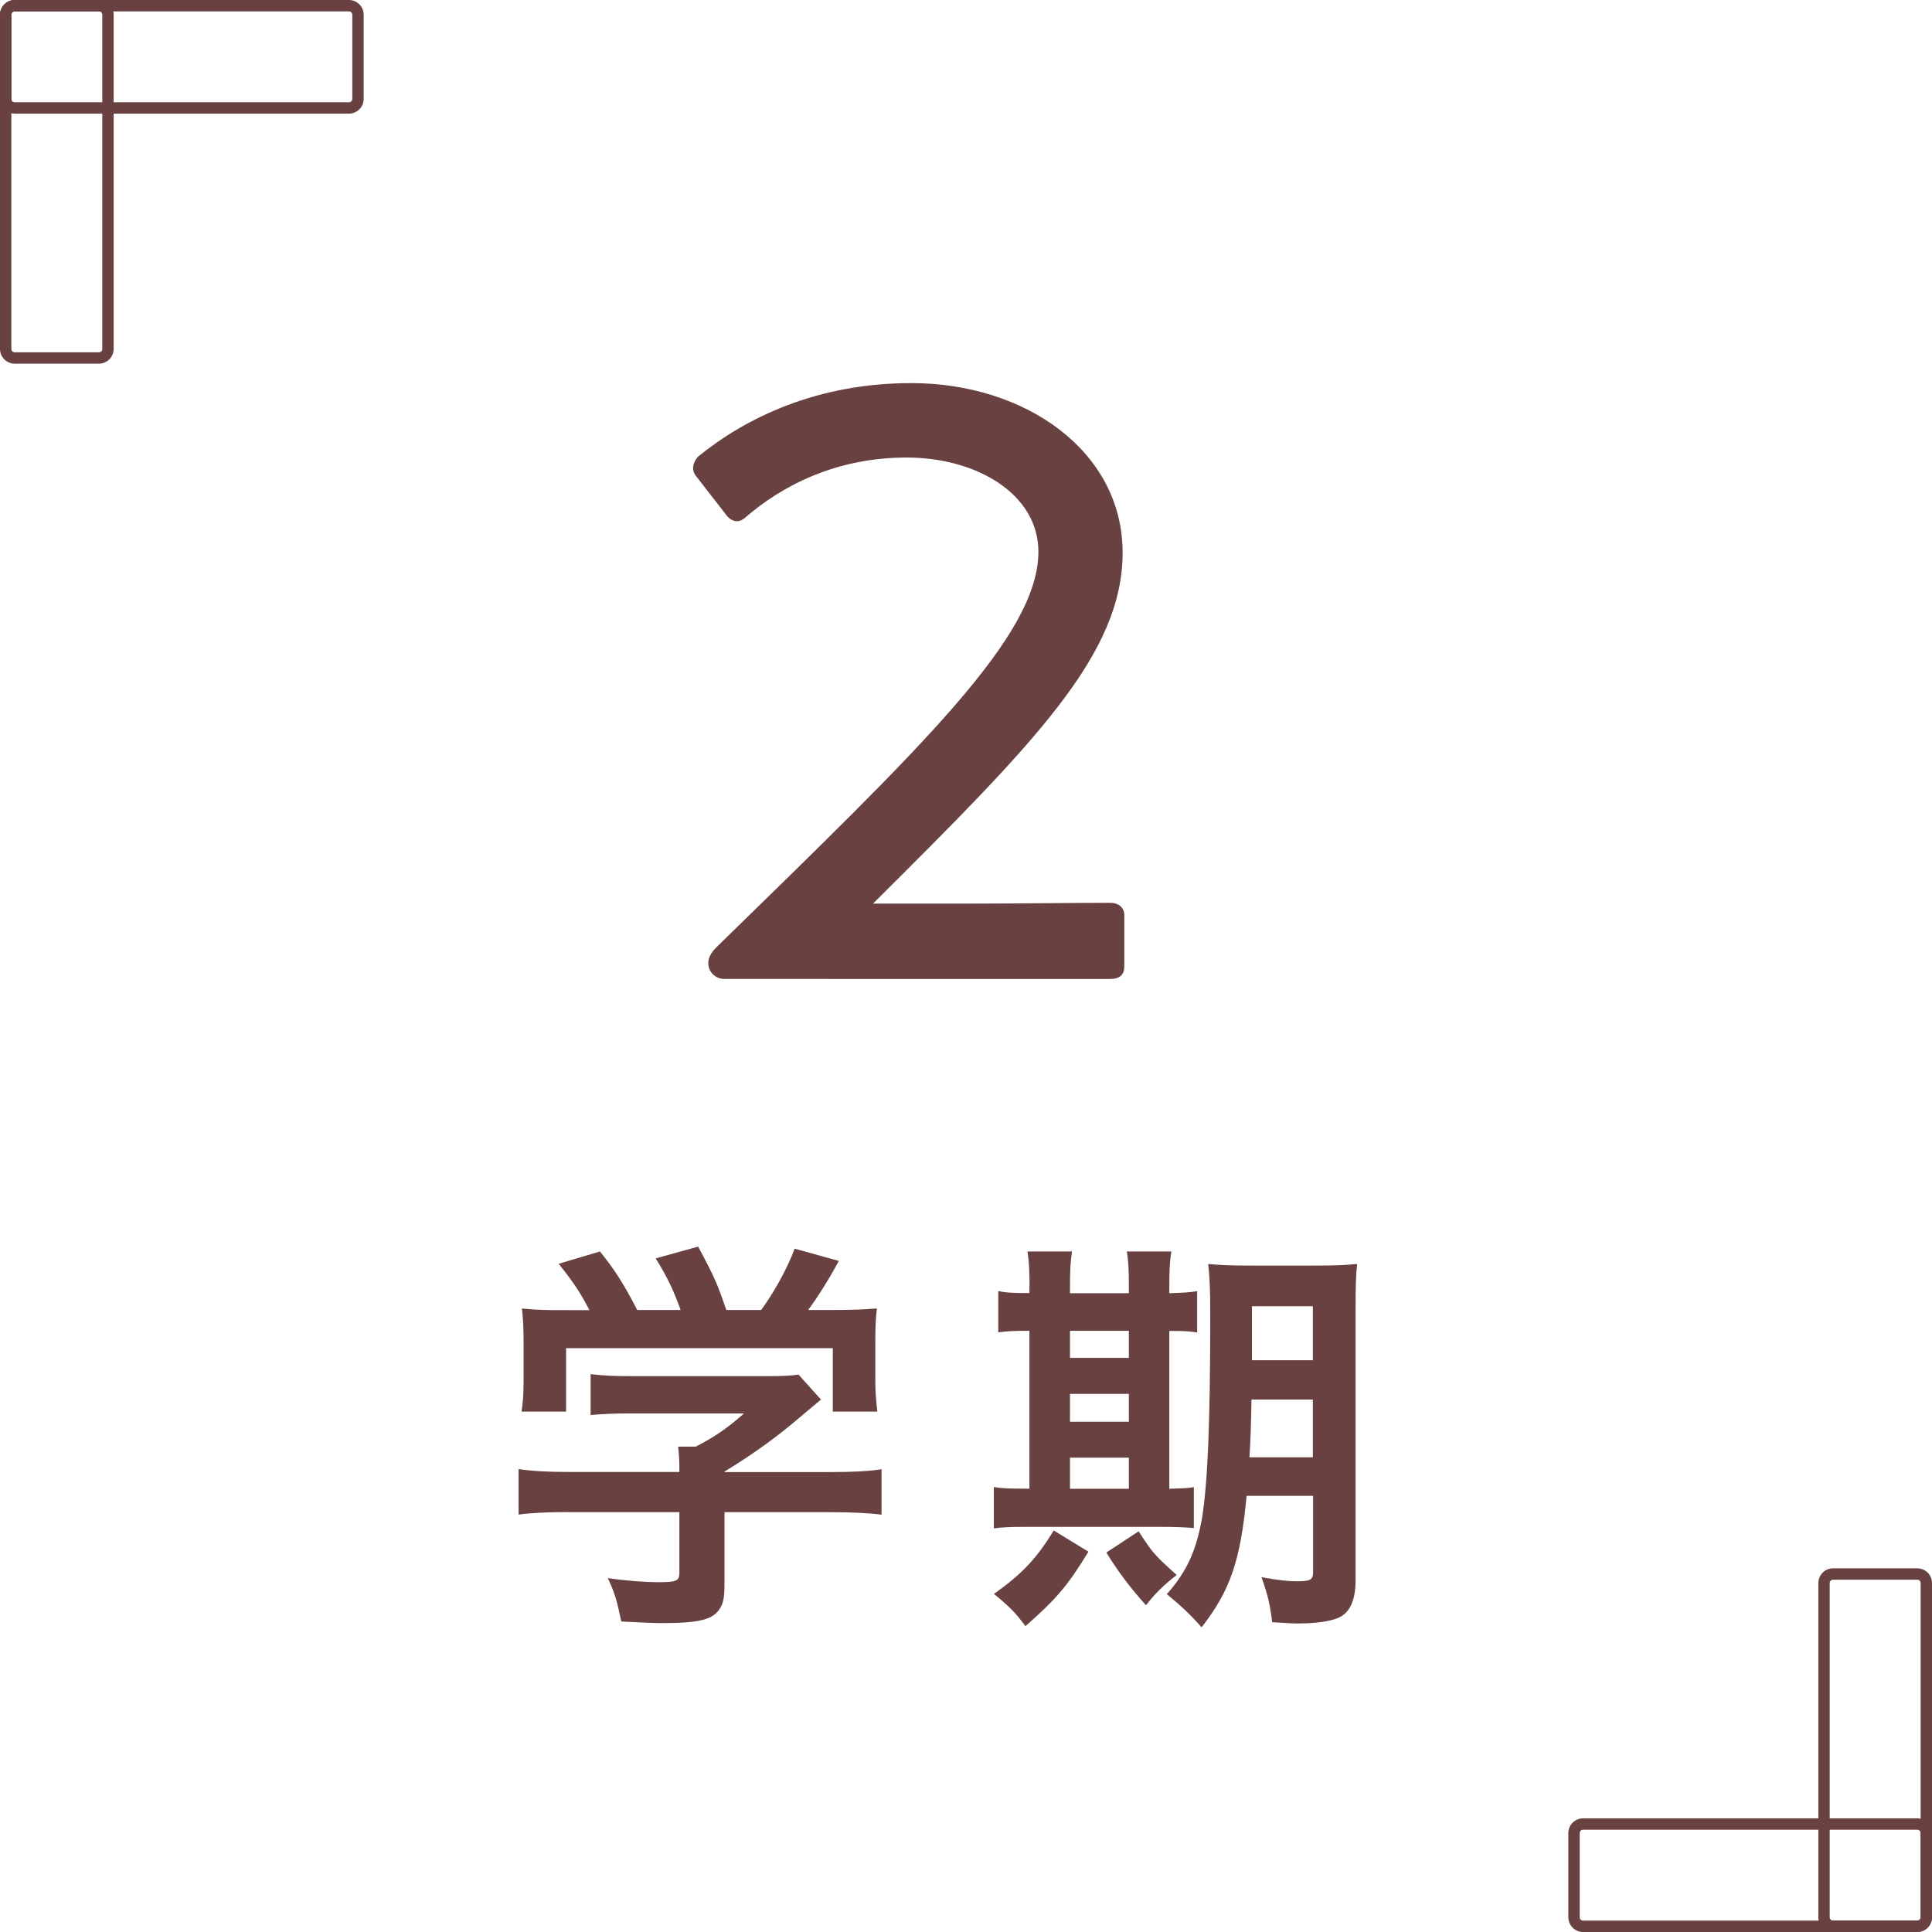
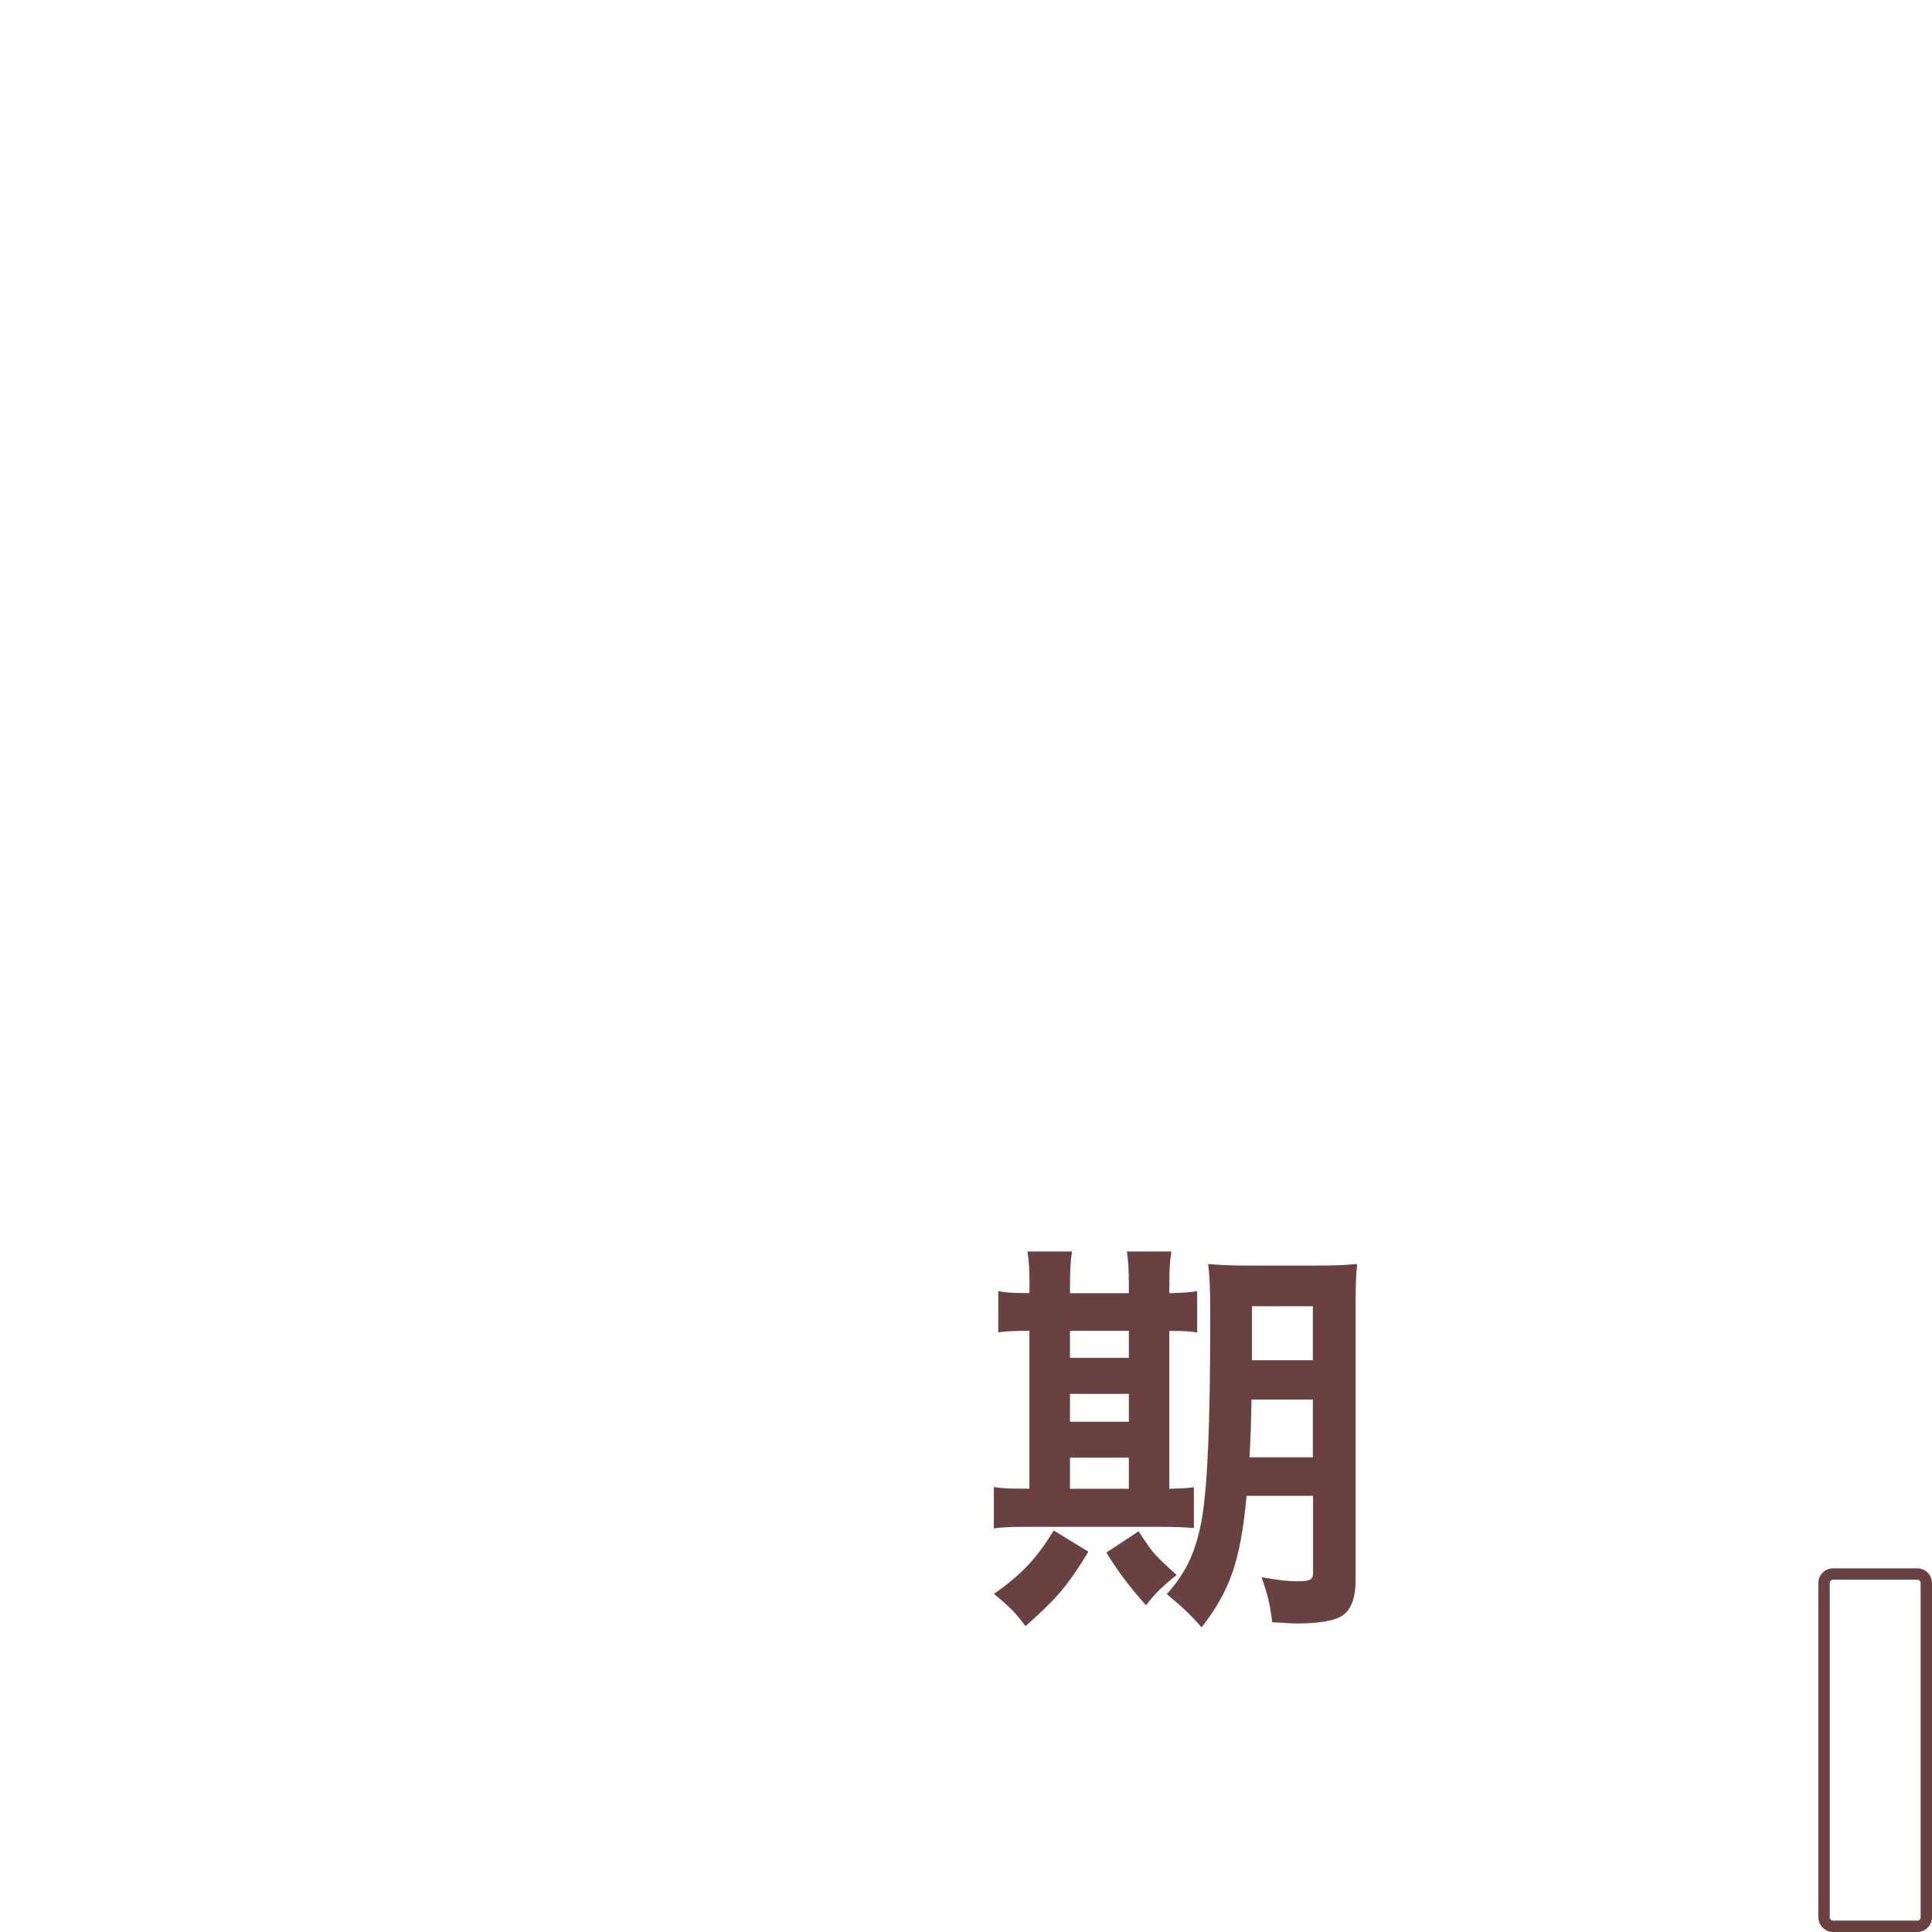
<svg xmlns="http://www.w3.org/2000/svg" id="_レイヤー_2" viewBox="0 0 170 170">
  <defs>
    <style>.cls-1{fill:none;}.cls-2{fill:#694141;}</style>
  </defs>
  <g id="contents">
    <g>
      <rect class="cls-1" width="170" height="170" />
-       <path class="cls-2" d="M63,83.39c18.22-17.79,28.37-27.43,28.37-34.85,0-5.04-5.4-8.28-11.59-8.28s-10.95,2.45-14.26,5.33c-.65,.5-1.15,.22-1.51-.14l-2.74-3.53c-.43-.5-.36-1.15,.14-1.73,4.25-3.46,10.51-6.48,18.79-6.48,10.01,0,18.58,5.98,18.58,14.91s-7.63,16.63-21.96,30.89h8.14c4.82,0,9-.07,12.75-.07,.72,0,1.22,.43,1.22,1.08v4.54c0,.72-.43,1.08-1.22,1.08H63.72c-1.15,0-2.09-1.44-.72-2.74Z" />
      <g>
-         <path class="cls-2" d="M50.02,133.05c-1.87,0-3.28,.07-4.39,.22v-4c1.22,.18,2.66,.25,4.36,.25h9.79v-.25c0-.72-.04-1.37-.11-1.98h1.55c1.55-.79,2.74-1.58,4.25-2.92h-9.9c-1.48,0-2.45,.04-3.6,.14v-3.6c1.08,.14,2.09,.18,3.63,.18h11.92c1.4,0,2.09-.04,2.74-.14l1.98,2.2q-.61,.5-1.29,1.08c-2.56,2.2-4.39,3.53-7.2,5.26v.04h9.39c1.76,0,3.35-.07,4.43-.25v4c-1.04-.14-2.59-.22-4.46-.22h-9.36v6.3c0,1.26-.11,1.76-.47,2.27-.61,.9-1.83,1.19-5.08,1.19-.47,0-1.66-.04-3.53-.14-.4-1.91-.58-2.52-1.19-3.82,1.73,.25,3.35,.36,4.46,.36,1.58,0,1.84-.11,1.84-.83v-5.33h-9.75Zm1.84-17.78c-.83-1.58-1.3-2.3-2.7-4.07l3.63-1.08c1.26,1.55,2.09,2.84,3.28,5.15h3.82c-.61-1.69-1.19-2.95-2.2-4.54l3.74-1.04c1.48,2.77,1.69,3.28,2.48,5.58h3.06c1.08-1.44,2.34-3.71,2.95-5.4l3.89,1.08c-.83,1.55-1.87,3.2-2.7,4.32h1.62c2.45,0,3.13-.04,4.43-.14-.11,.9-.14,1.62-.14,2.99v3.35c0,.97,.07,1.87,.18,2.74h-3.92v-5.58h-23.47v5.58h-3.92c.14-.83,.18-1.66,.18-2.77v-3.31c0-1.3-.04-2.05-.14-2.99,1.62,.14,1.84,.14,4.25,.14h1.69Z" />
        <path class="cls-2" d="M90.59,113.18c0-1.3-.04-2.2-.18-3.06h3.92c-.14,.86-.18,1.76-.18,3.06v.61h5.18v-.61c0-1.4-.04-2.27-.18-3.06h3.92c-.14,.83-.18,1.73-.18,3.06v.61c1.26-.04,1.84-.07,2.45-.18v3.64c-.61-.11-1.15-.14-2.45-.14v13.89c1.19-.04,1.51-.04,2.16-.14v3.6c-.68-.07-1.55-.11-3.02-.11h-11.81c-1.48,0-2.09,.04-2.77,.14v-3.64c.72,.11,1.3,.14,2.66,.14h.47v-13.89c-1.51,0-2.09,.04-2.74,.14v-3.64c.61,.14,1.22,.18,2.74,.18v-.61Zm5.18,23.36c-1.84,3.02-2.81,4.14-5.54,6.55-.79-1.08-1.33-1.66-2.77-2.84,2.48-1.76,3.74-3.1,5.26-5.58l3.06,1.87Zm3.56-17.06v-2.38h-5.18v2.38h5.18Zm0,5.62v-2.45h-5.18v2.45h5.18Zm0,5.9v-2.74h-5.18v2.74h5.18Zm.86,3.74c1.26,1.94,1.33,2.02,3.35,3.85-1.12,.86-1.94,1.66-2.7,2.66q-2.05-2.27-3.49-4.64l2.84-1.87Zm9.5-3.1c-.54,5.69-1.44,8.32-3.96,11.55-1.12-1.26-1.8-1.87-3.06-2.92,1.76-1.98,2.59-3.82,3.1-6.7,.5-3.1,.72-8.42,.72-17.67,0-2.45-.04-3.46-.18-4.68,1.15,.11,2.12,.14,4,.14h5.22c1.98,0,2.81-.04,3.89-.14-.11,.9-.14,1.98-.14,3.96v23.86c0,1.76-.5,2.88-1.51,3.31-.72,.32-1.98,.5-3.56,.5-.43,0-.5,0-2.27-.11-.18-1.55-.4-2.45-.94-3.96,1.62,.29,2.34,.36,3.17,.36,1.12,0,1.37-.14,1.37-.79v-6.73h-5.83Zm.43-8.49c-.04,2.12-.07,3.46-.18,5.08h5.58v-5.08h-5.4Zm5.4-8.21h-5.36v4.75h5.36v-4.75Z" />
      </g>
      <g>
-         <path class="cls-2" d="M30.7,1c.17,0,.3,.13,.3,.3v7.4c0,.17-.13,.3-.3,.3H1.3c-.17,0-.3-.13-.3-.3V1.3c0-.17,.13-.3,.3-.3H30.7m0-1H1.3C.58,0,0,.58,0,1.3v7.4c0,.72,.58,1.3,1.3,1.3H30.7c.72,0,1.3-.58,1.3-1.3V1.3c0-.72-.58-1.3-1.3-1.3h0Z" />
-         <path class="cls-2" d="M8.7,1c.17,0,.3,.13,.3,.3V30.7c0,.17-.13,.3-.3,.3H1.3c-.17,0-.3-.13-.3-.3V1.3c0-.17,.13-.3,.3-.3h7.4m0-1H1.3C.58,0,0,.58,0,1.3V30.7c0,.72,.58,1.3,1.3,1.3h7.4c.72,0,1.3-.58,1.3-1.3V1.3c0-.72-.58-1.3-1.3-1.3h0Z" />
-       </g>
+         </g>
      <g>
-         <path class="cls-2" d="M168.7,161c.17,0,.3,.13,.3,.3v7.4c0,.17-.13,.3-.3,.3h-29.4c-.17,0-.3-.13-.3-.3v-7.4c0-.17,.13-.3,.3-.3h29.4m0-1h-29.4c-.72,0-1.3,.58-1.3,1.3v7.4c0,.72,.58,1.3,1.3,1.3h29.4c.72,0,1.3-.58,1.3-1.3v-7.4c0-.72-.58-1.3-1.3-1.3h0Z" />
        <path class="cls-2" d="M168.7,139c.17,0,.3,.13,.3,.3v29.4c0,.17-.13,.3-.3,.3h-7.4c-.17,0-.3-.13-.3-.3v-29.4c0-.17,.13-.3,.3-.3h7.4m0-1h-7.4c-.72,0-1.3,.58-1.3,1.3v29.4c0,.72,.58,1.3,1.3,1.3h7.4c.72,0,1.3-.58,1.3-1.3v-29.4c0-.72-.58-1.3-1.3-1.3h0Z" />
      </g>
    </g>
  </g>
</svg>